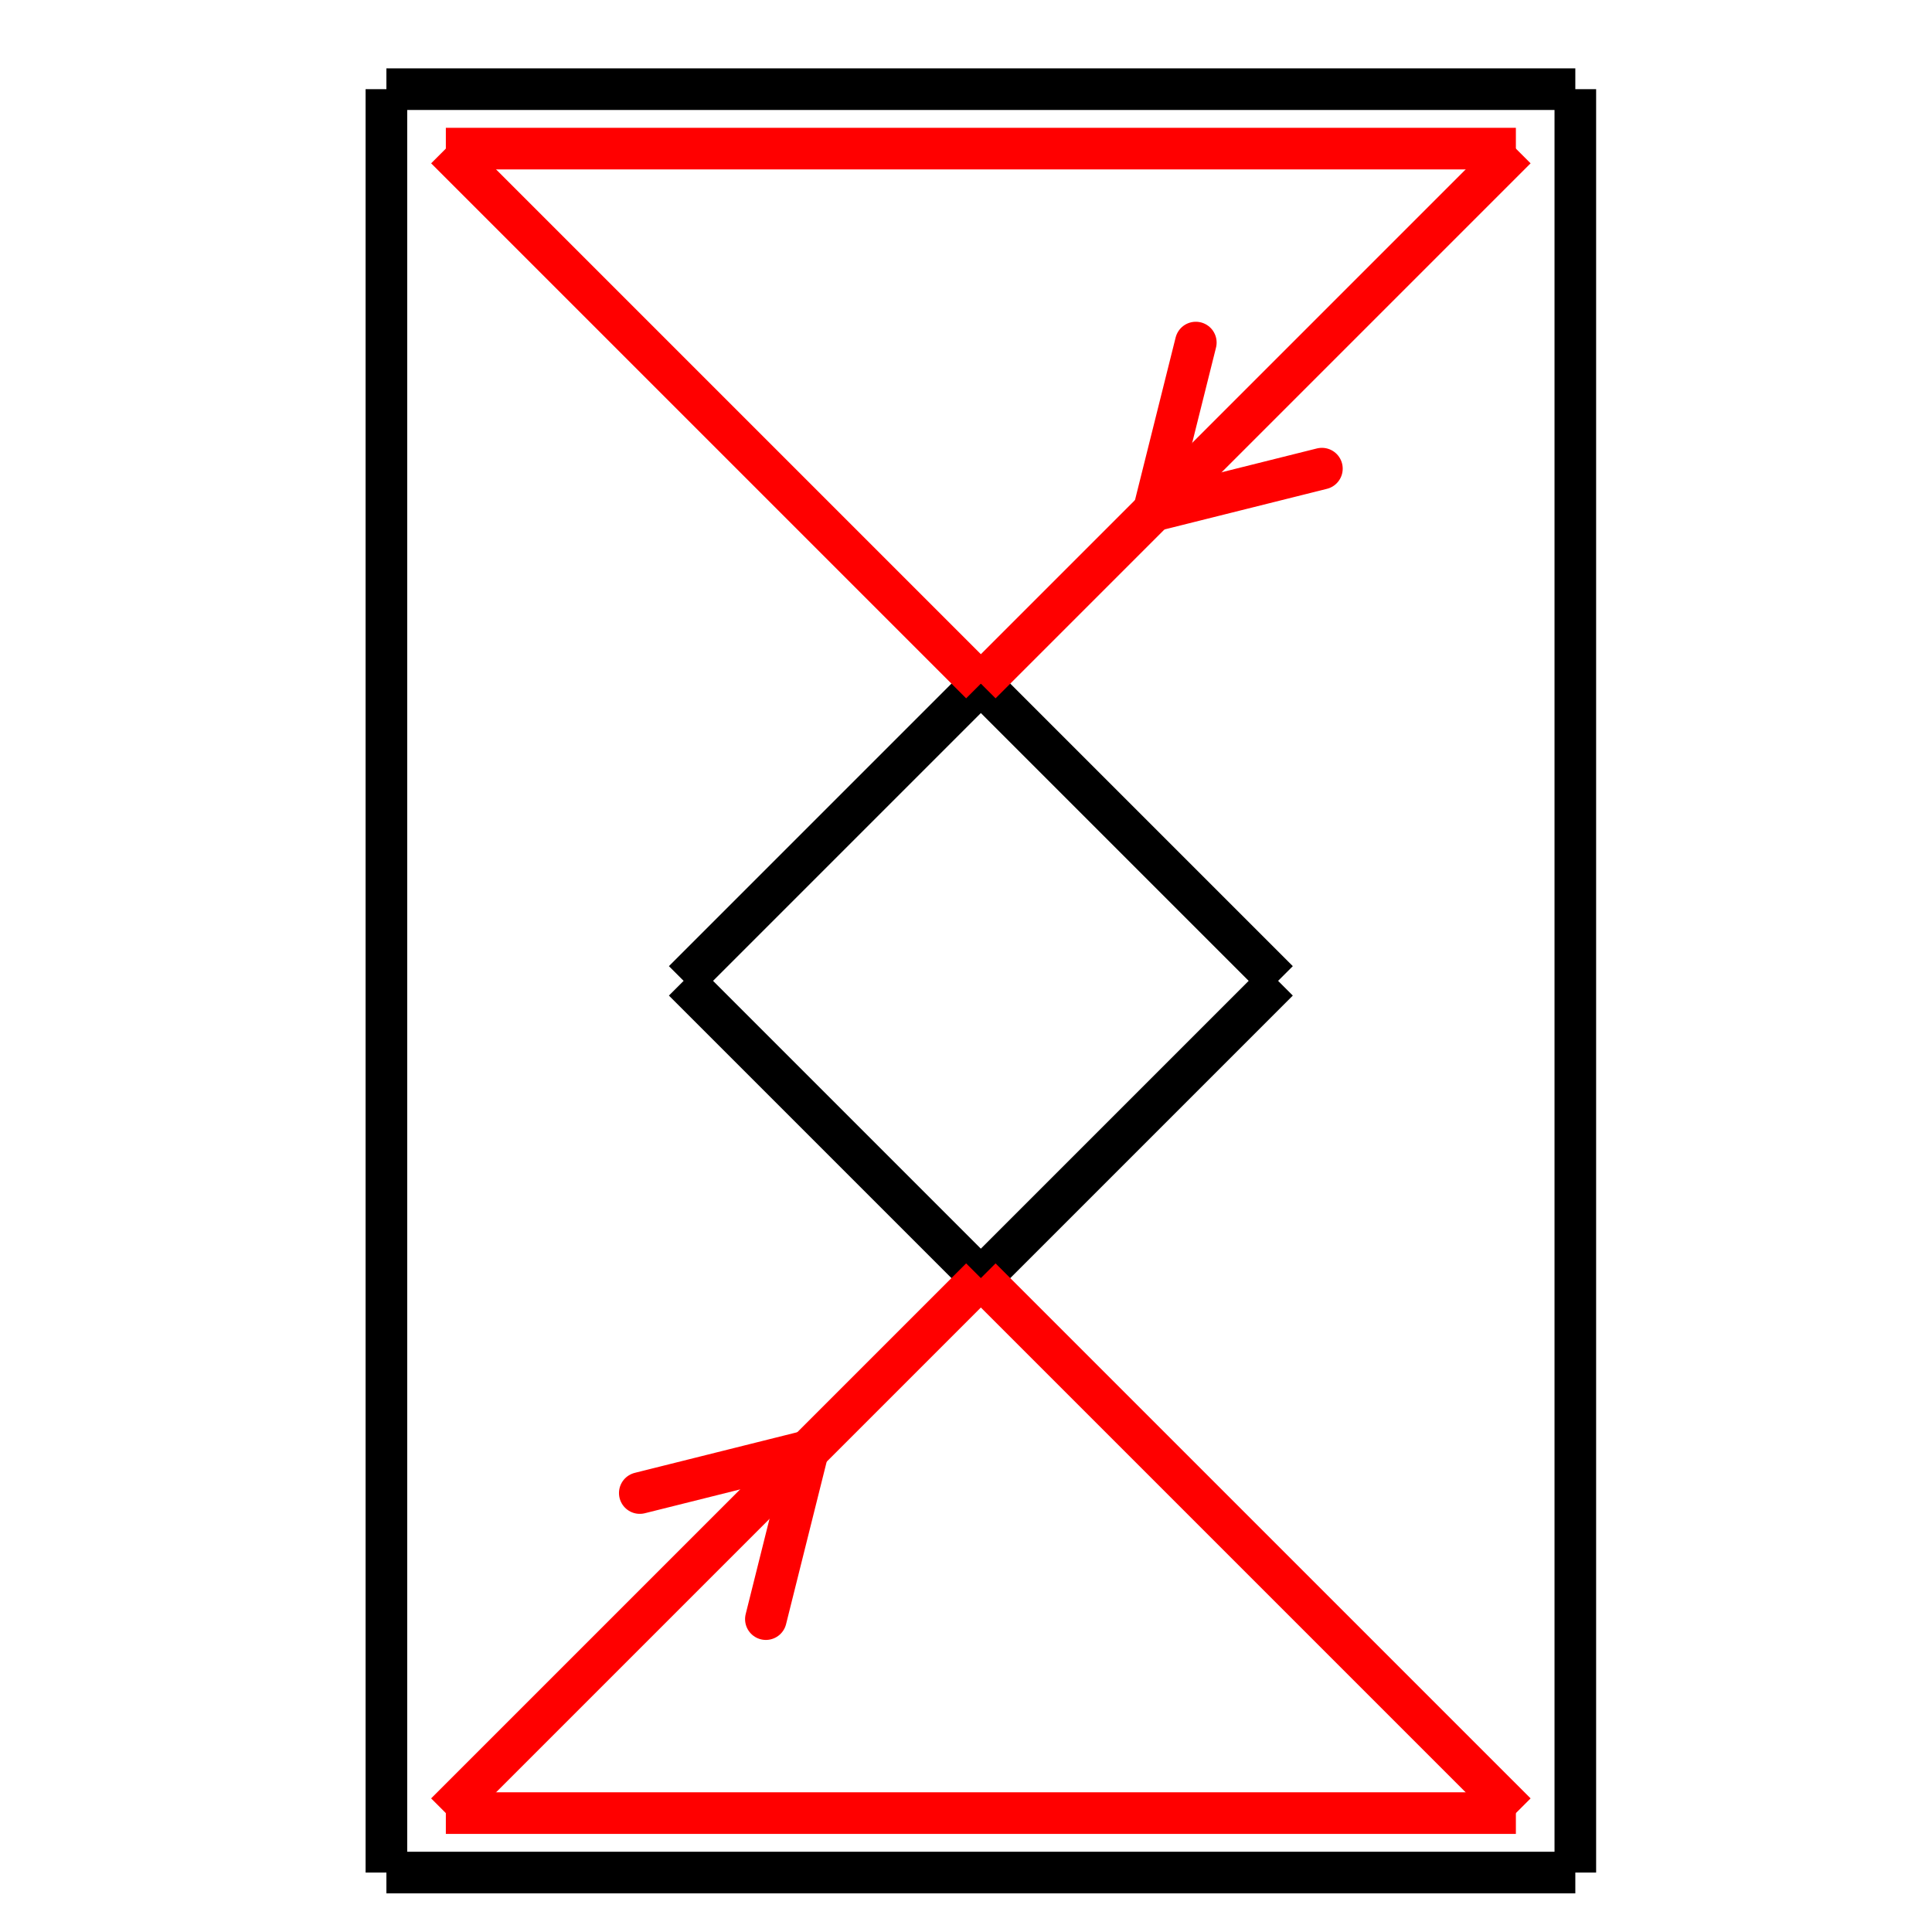
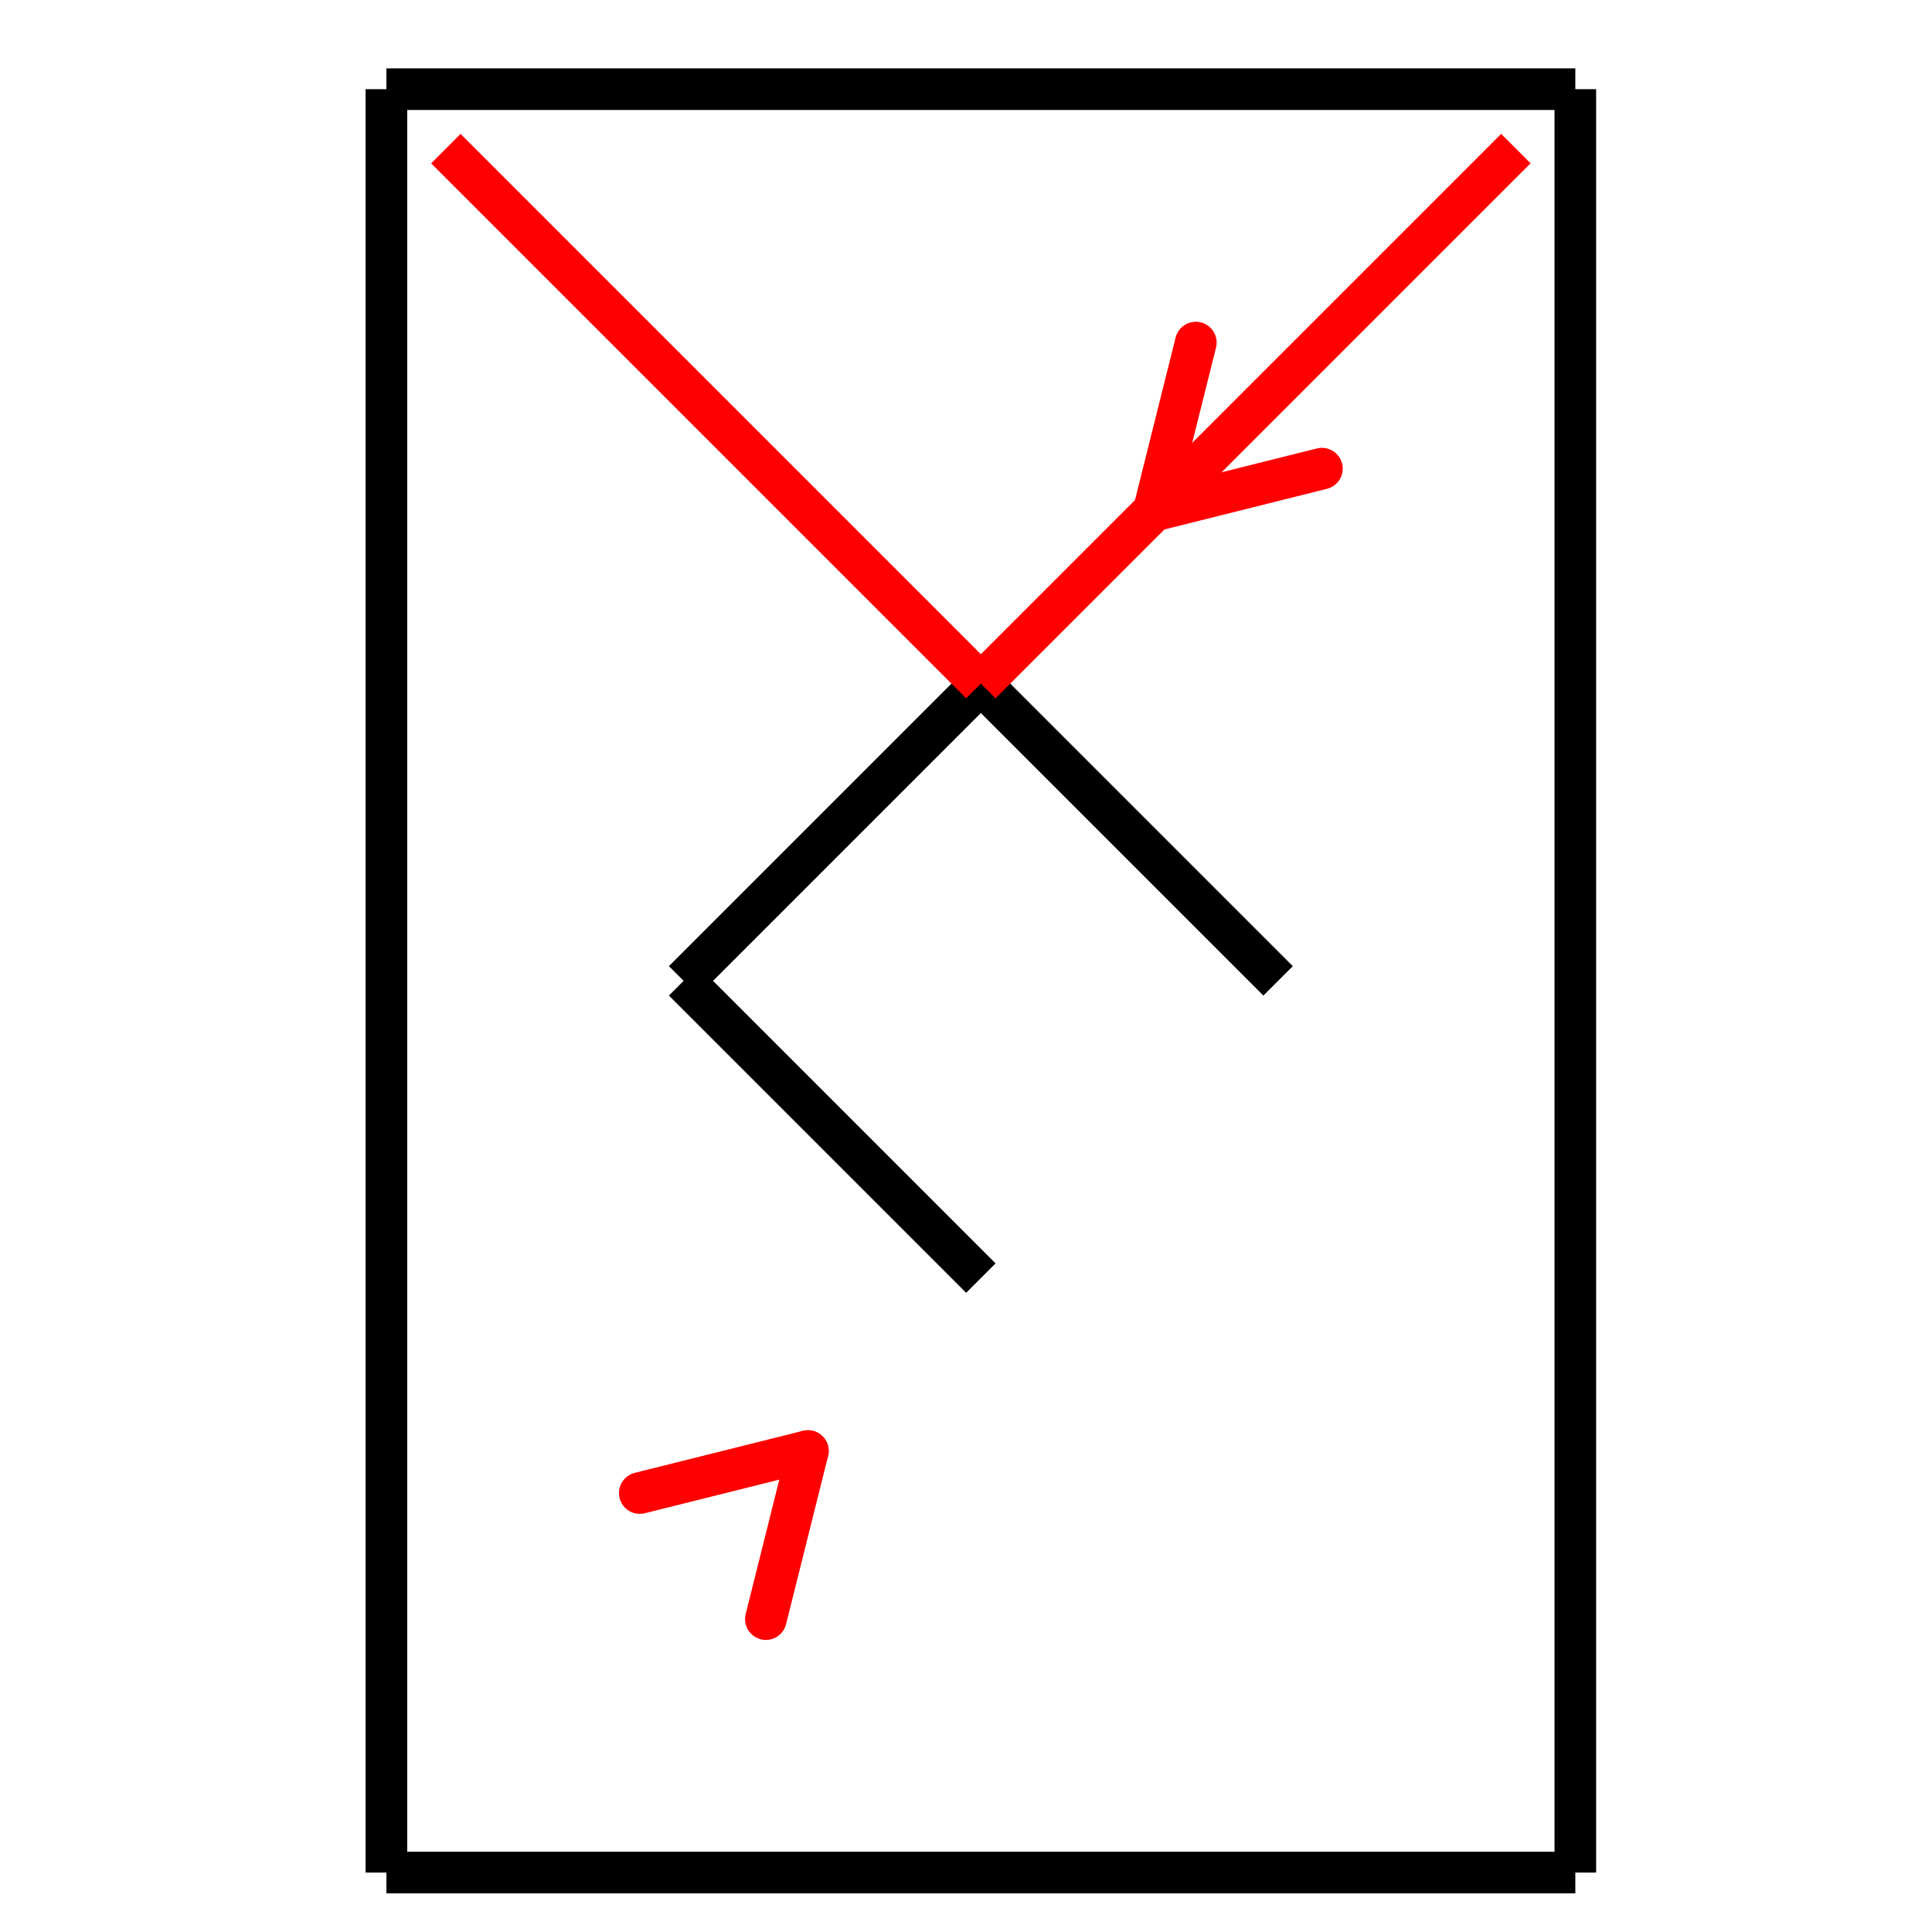
<svg xmlns="http://www.w3.org/2000/svg" viewBox="0 0 65 65" preserveAspectRatio="xMidYMid">
  <style type="text/css"> 
* { stroke: rgb(192,0,192); fill: none; stroke-width: 1.4; }
text { stroke: rgb(192,0,192); fill: rgb(192,0,192); text-anchor: middle; font-family: serif; font-size: 10pt; font-weight: lighter; stroke-width: 0.4; } 
</style>
  <defs>
    <clipPath id="fog">
      <rect x="0" y="0" width="65" height="65" />
    </clipPath>
  </defs>
  <g style="clip-path: url(#fog);">
    <line x1="13" y1="3" x2="53" y2="3" style="stroke: rgb(0,0,0);" />
    <line x1="53" y1="3" x2="53" y2="63" style="stroke: rgb(0,0,0);" />
    <line x1="53" y1="63" x2="13" y2="63" style="stroke: rgb(0,0,0);" />
    <line x1="13" y1="63" x2="13" y2="3" style="stroke: rgb(0,0,0);" />
    <line x1="23" y1="33" x2="33" y2="23" style="stroke: rgb(0,0,0);" />
    <line x1="33" y1="23" x2="43" y2="33" style="stroke: rgb(0,0,0);" />
-     <line x1="43" y1="33" x2="33" y2="43" style="stroke: rgb(0,0,0);" />
    <line x1="33" y1="43" x2="23" y2="33" style="stroke: rgb(0,0,0);" />
-     <line x1="15" y1="5" x2="51" y2="5" style="stroke: rgb(255,0,0);" />
    <line x1="38.818" y1="17.181" x2="40.232" y2="11.525" style="stroke: rgb(255,0,0); stroke-linecap: round;" />
    <line x1="38.818" y1="17.181" x2="44.474" y2="15.767" style="stroke: rgb(255,0,0); stroke-linecap: round;" />
    <line x1="51" y1="5" x2="33" y2="23" style="stroke: rgb(255,0,0);" />
    <line x1="33" y1="23" x2="15" y2="5" style="stroke: rgb(255,0,0);" />
-     <line x1="51" y1="61" x2="15" y2="61" style="stroke: rgb(255,0,0);" />
    <line x1="27.181" y1="48.818" x2="25.767" y2="54.474" style="stroke: rgb(255,0,0); stroke-linecap: round;" />
    <line x1="27.181" y1="48.818" x2="21.525" y2="50.232" style="stroke: rgb(255,0,0); stroke-linecap: round;" />
-     <line x1="15" y1="61" x2="33" y2="43" style="stroke: rgb(255,0,0);" />
-     <line x1="33" y1="43" x2="51" y2="61" style="stroke: rgb(255,0,0);" />
  </g>
</svg>